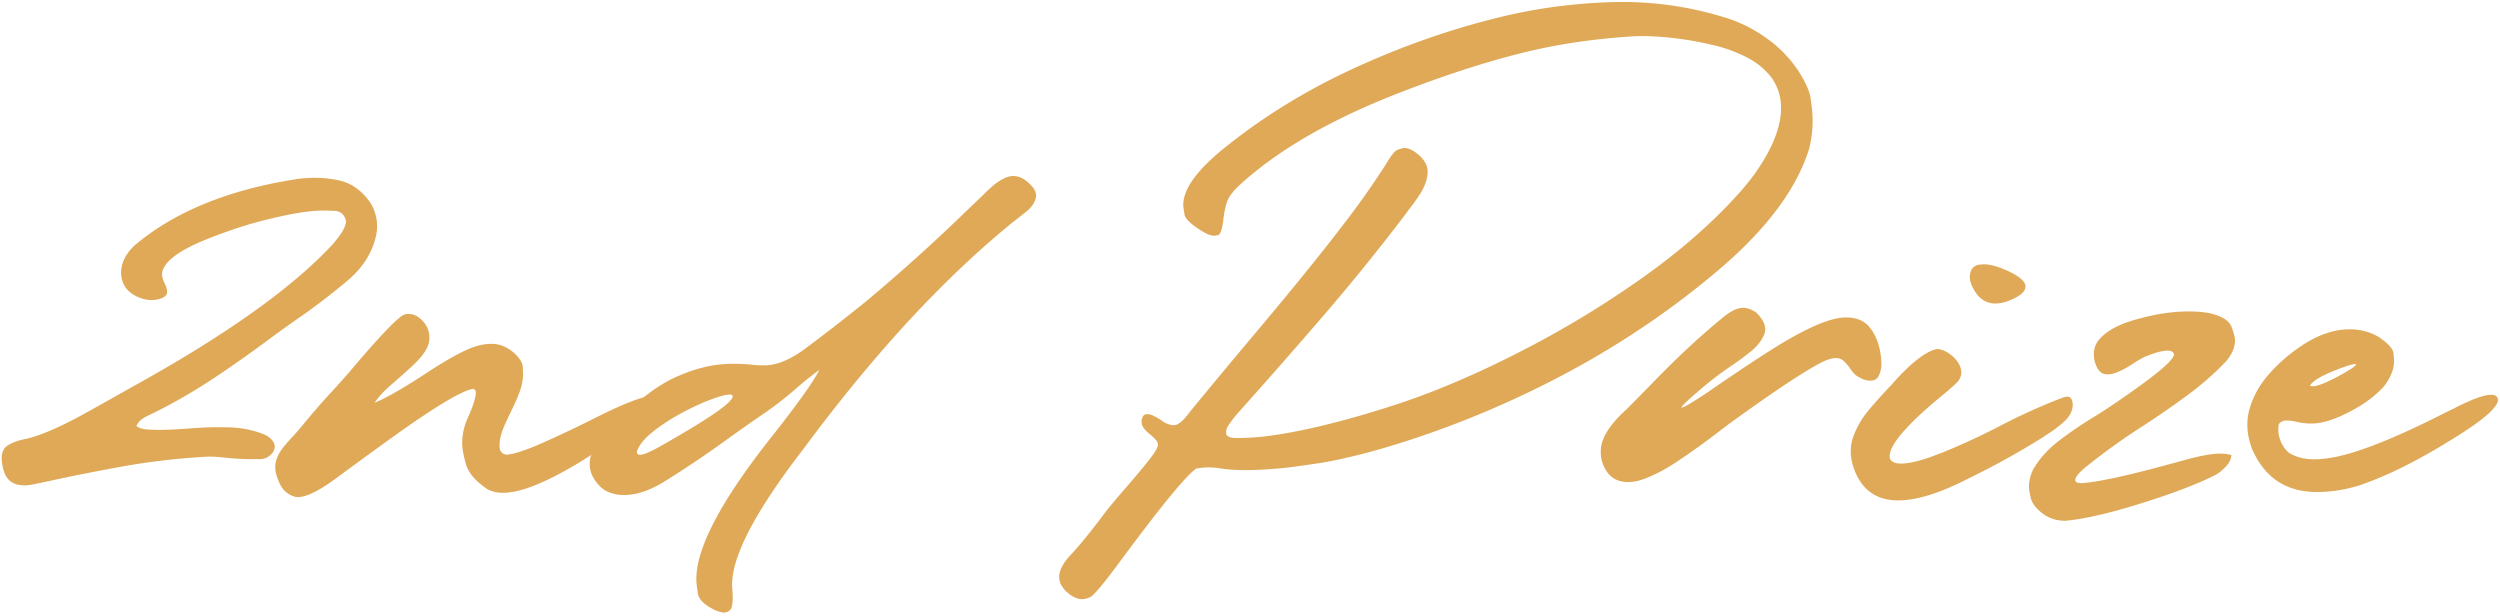
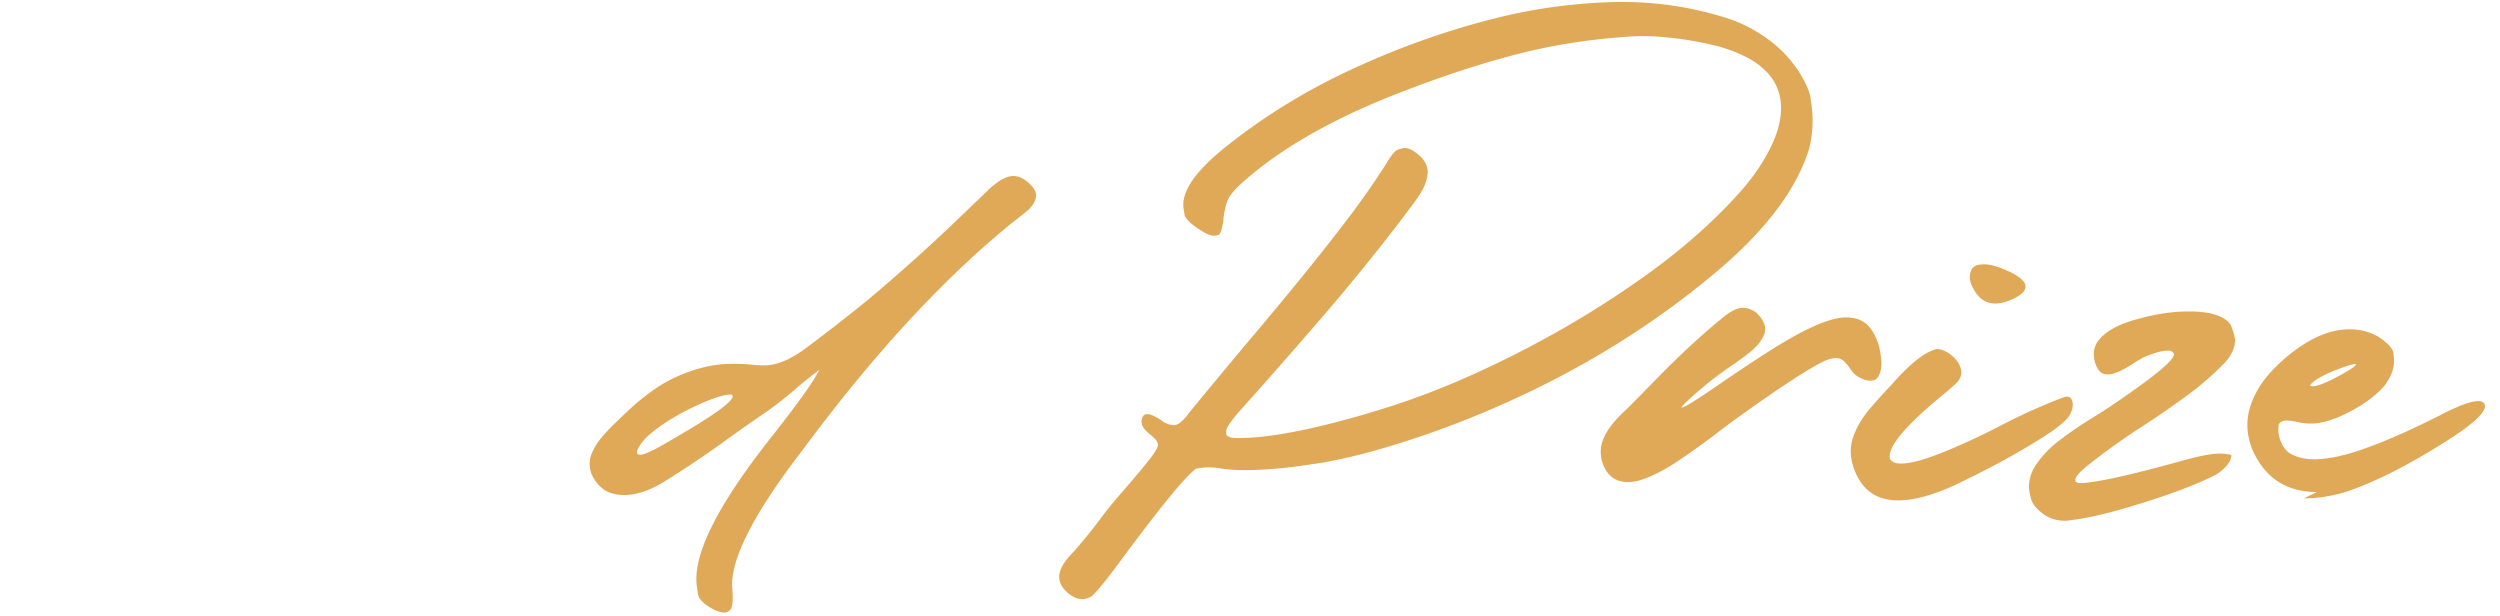
<svg xmlns="http://www.w3.org/2000/svg" width="698" height="172" fill="none">
-   <path d="M6.827 135.519c-1.266 0-2.34-.236-3.224-.707-1.883-.971-2.928-3.223-3.134-6.755 0-1.795.574-3.031 1.722-3.708 1.383-.854 3.076-1.457 5.077-1.811 3.473-.794 8.08-2.693 13.82-5.695 2.442-1.295 7.564-4.15 15.364-8.565C62.59 93.884 81.34 80.595 92.701 68.408c2.59-2.943 3.885-5.135 3.885-6.578 0-.265-.044-.5-.132-.706-.53-1.442-1.546-2.193-3.047-2.252a96.68 96.68 0 0 0-2.958-.088c-3.59 0-8.27.692-14.04 2.075-5.269 1.148-11.23 3.017-17.881 5.607-8.713 3.415-13.143 6.785-13.29 10.11.06.855.31 1.723.75 2.606.442.853.663 1.648.663 2.384 0 .883-.75 1.53-2.252 1.943a8.537 8.537 0 0 1-2.075.264c-1.53 0-3.061-.411-4.591-1.236-2.502-1.324-3.812-3.414-3.93-6.27 0-2.795 1.25-5.37 3.753-7.726 11.067-9.39 26.167-15.57 45.3-18.543a36.499 36.499 0 0 1 4.988-.353c2.237 0 4.415.22 6.535.662 3.679.736 6.74 2.914 9.183 6.534 1.148 2.031 1.722 4.121 1.722 6.27 0 .912-.103 1.84-.309 2.781-1.089 4.769-3.753 8.934-7.991 12.495a187.64 187.64 0 0 1-14.438 10.994 314.299 314.299 0 0 0-6.534 4.68 357.144 357.144 0 0 1-16.645 11.744 152.389 152.389 0 0 1-17.66 10.067c-.825.353-1.532.75-2.12 1.192-.589.412-1.09 1.03-1.501 1.854.618.53 1.574.854 2.87.971 1.295.089 2.487.133 3.576.133 1.884 0 4.474-.118 7.77-.353 3.297-.265 6.226-.398 8.787-.398l2.56.044c3.444.059 6.682.663 9.714 1.811 1.118.441 1.957 1 2.516 1.677.56.648.84 1.251.84 1.811 0 .5-.163 1.044-.487 1.633-.97 1.266-2.163 1.913-3.576 1.943h-2.472c-2.355 0-4.754-.133-7.197-.398-1.825-.206-3.4-.309-4.724-.309a195.021 195.021 0 0 0-23.489 2.649 586.942 586.942 0 0 0-22.958 4.592c-.206.059-.589.133-1.148.221-1.59.383-2.87.574-3.841.574ZM83.164 138.786l-.662-.044c-2.002-.559-3.444-1.751-4.327-3.576-.883-1.825-1.325-3.415-1.325-4.769 0-1.766.751-3.605 2.252-5.519a63.38 63.38 0 0 1 2.958-3.355 96.635 96.635 0 0 0 2.12-2.428c2.649-3.268 5.43-6.476 8.344-9.625 1.796-1.943 3.547-3.9 5.254-5.873 8.124-9.624 13.143-14.878 15.056-15.762a4.959 4.959 0 0 1 1.28-.176c.972 0 1.884.309 2.738.927 2.031 1.501 3.046 3.43 3.046 5.784 0 2.09-1.28 4.385-3.841 6.887-1.295 1.296-3.679 3.444-7.153 6.447a26.231 26.231 0 0 0-4.326 4.724c2.855-1.089 7.52-3.738 13.996-7.948 5.563-3.679 9.889-6.122 12.98-7.329 1.943-.765 3.841-1.148 5.696-1.148 2.207 0 4.297.84 6.269 2.517 1.589 1.501 2.399 2.796 2.428 3.885.059 1.06.089 1.708.089 1.943 0 1.619-.309 3.282-.928 4.989a56.504 56.504 0 0 1-2.472 5.607 93.212 93.212 0 0 0-1.457 3.135c-1.148 2.414-1.722 4.548-1.722 6.402 0 1.413.633 2.237 1.899 2.473 2.266-.177 5.783-1.34 10.552-3.488a344.111 344.111 0 0 0 14.04-6.667c8.33-4.209 13.849-6.314 16.557-6.314.912 0 1.368.368 1.368 1.104-.353 2.207-5.401 6.549-15.144 13.025-3.591 2.384-6.166 4.032-7.726 4.944-8.977 5.357-15.836 8.036-20.575 8.036-1.53 0-2.914-.294-4.15-.883-3.385-2.237-5.445-4.592-6.181-7.064-.706-2.502-1.06-4.489-1.06-5.961 0-2.296.516-4.621 1.546-6.976 1.501-3.296 2.251-5.651 2.251-7.064 0-.647-.25-1.001-.75-1.059-3.002.412-10.332 4.783-21.988 13.113-3.267 2.325-8.565 6.181-15.894 11.567-4.915 3.679-8.595 5.519-11.038 5.519Z" fill="#E0A957" />
  <path d="M202.461 171.017c-.706.058-1.648-.162-2.826-.663-2.914-1.442-4.503-2.958-4.768-4.547-.235-1.59-.368-2.561-.397-2.914-.736-8.978 6.681-23.165 22.252-42.562 6.711-8.595 10.714-14.276 12.009-17.043a102.824 102.824 0 0 0-6.755 5.431 99.716 99.716 0 0 1-8.08 6.314 482.682 482.682 0 0 0-10.464 7.329 291.753 291.753 0 0 1-18.455 12.406c-3.414 2.031-6.623 3.164-9.625 3.4-1.56.147-3.061 0-4.503-.442-2.208-.588-4.018-2.192-5.431-4.812-.441-.942-.692-1.884-.75-2.826a7.46 7.46 0 0 1 .397-3.09c.736-1.914 1.869-3.724 3.4-5.431a55.785 55.785 0 0 1 4.503-4.592c5.592-5.563 10.773-9.433 15.541-11.611 4.592-2.09 8.948-3.312 13.069-3.665 2.679-.206 5.49-.162 8.433.132 1.589.177 3.061.221 4.415.133 3.297-.294 6.961-1.987 10.994-5.078a511.992 511.992 0 0 0 16.777-13.068 504.522 504.522 0 0 0 27.33-24.637l5.033-4.812c3.179-3.297 5.843-5.033 7.992-5.21 1.824-.147 3.635.75 5.43 2.693.795.854 1.222 1.693 1.281 2.517.029.353 0 .691-.089 1.015-.324 1.148-1.001 2.208-2.031 3.18-.559.5-2.09 1.721-4.591 3.664-19.25 15.659-38.677 36.719-58.28 63.18-13.393 17.337-20.015 30.023-19.868 38.059l.088 1.501c.235 3.061-.029 4.886-.795 5.475-.471.353-.883.544-1.236.574Zm-23.621-44.063c.795-.059 1.766-.398 2.914-1.016.53-.147 2.973-1.501 7.329-4.062 10.302-5.975 15.468-9.728 15.497-11.258-.029-.354-.368-.501-1.015-.442-.942.059-2.105.324-3.488.795-2.178.765-3.944 1.471-5.298 2.119-5.063 2.325-9.301 4.871-12.716 7.638-2.06 1.649-3.458 3.356-4.194 5.122l-.044.485c.058.471.397.677 1.015.619ZM302.552 167.264c-.912.088-1.84-.118-2.781-.618-1.59-.854-2.782-2.017-3.577-3.488a5.933 5.933 0 0 1-.441-1.678c-.206-2.002 1.001-4.342 3.62-7.02 2.59-2.826 5.755-6.755 9.493-11.789a209.687 209.687 0 0 1 3.973-4.768c3.886-4.445 6.726-7.844 8.522-10.199 1.354-1.766 2.001-2.973 1.942-3.62-.059-.442-.25-.869-.574-1.281a18.835 18.835 0 0 0-1.545-1.457c-1.531-1.177-2.34-2.266-2.428-3.267a2.373 2.373 0 0 1 .044-1.015c.206-.883.618-1.354 1.236-1.413.706-.089 1.545.147 2.517.706 1 .53 1.766 1.016 2.296 1.457 1.265.677 2.31.972 3.134.883 1.119-.118 2.576-1.413 4.371-3.885a2417.88 2417.88 0 0 1 16.027-19.294C359.919 81.86 369 70.675 375.623 61.963a230.017 230.017 0 0 0 11.302-16.071c1.443-2.473 2.561-3.842 3.356-4.106.824-.265 1.339-.413 1.545-.442 1.354-.147 2.958.648 4.813 2.384 1.147 1.178 1.795 2.414 1.942 3.709.03.353.03.721 0 1.104-.176 1.736-.795 3.473-1.854 5.21a45.327 45.327 0 0 1-3.312 4.68l-1.059 1.457A593.02 593.02 0 0 1 369.53 88.1a1831.139 1831.139 0 0 1-23.93 27.242c-.56.618-1.222 1.457-1.987 2.516-.765 1.031-1.178 1.796-1.236 2.296-.03.471-.045.751-.045.839.089.736.81 1.163 2.164 1.28 2.384.059 5.018-.058 7.903-.353 7.358-.794 16.571-2.781 27.639-5.96 6.328-1.855 11.685-3.591 16.071-5.21 10.007-3.679 20.486-8.403 31.435-14.173a273.45 273.45 0 0 0 31.525-19.382c10.037-7.152 18.646-14.673 25.828-22.561 3.65-3.944 6.608-8.05 8.874-12.319 2.708-5.121 3.842-9.757 3.4-13.907-.235-2.326-1.045-4.504-2.428-6.535-1.855-2.502-4.268-4.488-7.241-5.96a41.39 41.39 0 0 0-9.493-3.4c-3.326-.765-6.475-1.339-9.448-1.722-5.18-.647-9.507-.853-12.98-.618-3.474.236-6.241.471-8.301.707-9.213.971-18.102 2.649-26.667 5.033-9.449 2.56-19.662 5.99-30.641 10.287-18.72 7.33-33.364 15.836-43.931 25.52-1.707 1.619-2.811 3.046-3.311 4.282-.589 1.472-1.001 3.474-1.236 6.005-.383 2.296-.839 3.503-1.369 3.62-.53.089-.839.148-.927.177-1.001.088-2.37-.442-4.106-1.59-2.708-1.736-4.165-3.164-4.371-4.282-.177-1.119-.28-1.781-.309-1.987-.471-4.445 3.164-9.846 10.905-16.203 10.773-8.742 22.708-16.16 35.807-22.253 13.098-6.093 26.343-10.832 39.736-14.217a147.62 147.62 0 0 1 21.502-3.885 152.74 152.74 0 0 1 11.611-.795c11.303-.323 22.297 1.251 32.981 4.725 3.65 1.265 7.109 3.076 10.376 5.43 3.267 2.325 6.019 5.092 8.256 8.3l.309.398c2.178 3.414 3.385 6.078 3.621 7.991.265 1.884.397 2.914.397 3.091.383 3.503.133 7.108-.751 10.817-3.384 11.156-11.729 22.414-25.033 33.776-16.307 13.893-34.674 25.637-55.101 35.233-13.746 6.475-27.727 11.7-41.944 15.673-6.152 1.649-11.229 2.767-15.232 3.356-3.974.589-6.726.971-8.256 1.148-7.977.853-14.129.956-18.456.309a20.051 20.051 0 0 0-5.783-.221l-1.413.221c-2.973 2.149-10.155 10.935-21.546 26.358-3.827 5.181-6.402 8.301-7.727 9.36-.706.383-1.412.618-2.119.707ZM454.565 134.592c-3.826 0-6.299-2.09-7.417-6.27a12.538 12.538 0 0 1-.221-2.296c0-3.502 2.384-7.402 7.152-11.7a627.295 627.295 0 0 0 6.623-6.711c7.094-7.358 13.702-13.54 19.824-18.543 2.414-2.09 4.459-3.135 6.137-3.135 1.119 0 2.325.427 3.621 1.28 1.707 1.649 2.56 3.209 2.56 4.68 0 .53-.103 1.045-.309 1.546-.795 1.913-2.325 3.708-4.592 5.386a74.148 74.148 0 0 1-4.812 3.488c-2.708 1.825-5.519 3.974-8.433 6.446-3.473 2.973-5.21 4.636-5.21 4.989 0 .03.03.044.089.044.529 0 2.914-1.412 7.152-4.238 7.859-5.416 13.775-9.36 17.749-11.833 9.566-6.063 16.527-9.095 20.883-9.095 2.914 0 5.107.898 6.579 2.693 2.06 2.502 3.179 5.873 3.355 10.111 0 1.354-.264 2.546-.794 3.576-.442.854-1.207 1.281-2.296 1.281-.5 0-1.089-.103-1.766-.309-1.207-.501-2.075-1.001-2.605-1.502-.5-.5-.927-1.03-1.28-1.589-.354-.559-.869-1.177-1.546-1.854-.647-.707-1.442-1.06-2.384-1.06-1.089 0-2.369.368-3.841 1.104-4.71 2.384-12.936 7.815-24.681 16.292-1.383 1-2.914 2.148-4.591 3.443a214.035 214.035 0 0 1-11.171 7.992c-3.914 2.62-7.52 4.415-10.817 5.386-1.059.265-2.045.398-2.958.398ZM529.976 139.713c-5.917 0-9.964-2.767-12.142-8.3-.736-1.884-1.104-3.679-1.104-5.387 0-1.324.206-2.605.618-3.841.854-2.502 2.164-4.871 3.93-7.108 1.413-1.766 3.708-4.342 6.887-7.727 5.269-5.975 9.508-9.286 12.716-9.934 1.501.148 2.973.869 4.415 2.164 1.531 1.442 2.296 2.928 2.296 4.459 0 .883-.353 1.751-1.06 2.605-1.089 1.089-2.811 2.59-5.165 4.503-9.184 7.653-13.776 13.069-13.776 16.248l.045.618c.5.942 1.515 1.413 3.046 1.413 2.62 0 6.225-.927 10.817-2.782l.442-.132a189.063 189.063 0 0 0 16.291-7.506 167.499 167.499 0 0 1 17.44-7.903c.618-.235 1.133-.353 1.545-.353.883 0 1.384.721 1.502 2.163-.03 1.796-.869 3.429-2.517 4.901-1.648 1.442-3.297 2.664-4.945 3.665l-.618.441a217.811 217.811 0 0 1-20.928 11.612c-7.976 4.121-14.555 6.181-19.735 6.181Zm27.153-54.968c-2.885 0-5.063-1.634-6.535-4.9-.412-.825-.618-1.65-.618-2.473 0-.795.206-1.59.618-2.385.618-.647 1.236-1 1.855-1.06.618-.088 1.103-.132 1.457-.132 1.324 0 2.928.353 4.812 1.06 4.533 1.795 6.799 3.503 6.799 5.121 0 1.531-1.736 2.93-5.21 4.195-1.147.382-2.207.574-3.178.574Z" fill="#E0A957" />
-   <path d="M576.599 145.409c-2.531-.03-4.665-.736-6.402-2.119-1.766-1.354-2.825-2.753-3.178-4.195-.354-1.413-.53-2.487-.53-3.223 0-1.501.368-3.061 1.104-4.68 1.736-3.061 4.194-5.798 7.373-8.212a112.753 112.753 0 0 1 9.801-6.667c3.091-1.884 6.77-4.356 11.038-7.417 7.329-5.181 11.053-8.492 11.171-9.934-.148-.707-.722-1.06-1.722-1.06-1.207 0-2.694.324-4.46.971-1.413.5-2.413.927-3.002 1.281-.589.323-1.266.736-2.031 1.236-3.179 2.09-5.578 3.135-7.197 3.135-.353 0-.691-.03-1.015-.089-1.207-.294-2.105-1.457-2.693-3.488a8.347 8.347 0 0 1-.265-2.03c0-1.56.485-2.915 1.457-4.063 2.148-2.59 5.916-4.562 11.303-5.916 4.797-1.324 9.404-1.987 13.819-1.987 2.001 0 3.929.162 5.784.486 3.443.824 5.474 2.105 6.093 3.841.647 1.707.971 2.958.971 3.753 0 1.913-.839 3.87-2.517 5.872a81.846 81.846 0 0 1-10.905 9.537 259.523 259.523 0 0 1-11.921 8.256 184.087 184.087 0 0 0-16.115 11.524c-2.09 1.707-3.135 2.973-3.135 3.797 0 .588.574.883 1.722.883 4.327-.265 12.245-1.958 23.753-5.078l4.725-1.28c4.532-1.266 7.932-1.899 10.199-1.899 1.147 0 2.207.133 3.178.398-.058 1.148-.588 2.237-1.589 3.267-1.001 1.06-1.987 1.84-2.958 2.34-4.945 2.502-11.803 5.122-20.575 7.859-8.771 2.767-15.865 4.4-21.281 4.901ZM646.888 137.373c-8.595 0-14.629-4.003-18.102-12.009-.883-2.325-1.324-4.577-1.324-6.755 0-1.472.191-2.899.574-4.283.971-3.473 2.708-6.667 5.209-9.581 2.532-2.914 5.328-5.43 8.389-7.55 4.945-3.502 9.743-5.253 14.394-5.253 2.943 0 5.636.706 8.079 2.119 2.679 1.825 4.062 3.355 4.151 4.591.117 1.237.176 1.943.176 2.12 0 2.148-.853 4.4-2.561 6.755-2.148 2.531-5.062 4.812-8.742 6.843-4.68 2.591-8.624 3.886-11.832 3.886-1.413 0-2.767-.162-4.062-.486-1.089-.235-2.031-.353-2.826-.353h-.441c-1.148.265-1.752.736-1.811 1.413a38.2 38.2 0 0 0-.044 1.236c0 1.06.251 2.178.751 3.355.589 1.325 1.354 2.34 2.296 3.047 1.913 1.177 4.224 1.766 6.932 1.766 3.649 0 8.065-.898 13.245-2.693 6.122-2.09 13.54-5.343 22.252-9.758a98.562 98.562 0 0 1 3.621-1.766c.5-.324 1.972-1.03 4.415-2.119 2.59-1.119 4.592-1.678 6.004-1.678 1.089 0 1.693.471 1.811 1.413-.089 2.002-3.665 5.239-10.729 9.713-10.597 6.741-19.927 11.465-27.992 14.173-4.003 1.236-7.947 1.854-11.833 1.854Zm-1.148-29.537c.942 0 2.473-.5 4.592-1.501 1.06-.501 1.825-.883 2.296-1.148 3.444-1.884 5.166-3.017 5.166-3.4 0-.088-.089-.132-.265-.132-.471 0-1.354.221-2.649.662-5.711 2.002-9.022 3.782-9.934 5.342.206.118.471.177.794.177Z" fill="#E0A957" />
+   <path d="M576.599 145.409c-2.531-.03-4.665-.736-6.402-2.119-1.766-1.354-2.825-2.753-3.178-4.195-.354-1.413-.53-2.487-.53-3.223 0-1.501.368-3.061 1.104-4.68 1.736-3.061 4.194-5.798 7.373-8.212a112.753 112.753 0 0 1 9.801-6.667c3.091-1.884 6.77-4.356 11.038-7.417 7.329-5.181 11.053-8.492 11.171-9.934-.148-.707-.722-1.06-1.722-1.06-1.207 0-2.694.324-4.46.971-1.413.5-2.413.927-3.002 1.281-.589.323-1.266.736-2.031 1.236-3.179 2.09-5.578 3.135-7.197 3.135-.353 0-.691-.03-1.015-.089-1.207-.294-2.105-1.457-2.693-3.488a8.347 8.347 0 0 1-.265-2.03c0-1.56.485-2.915 1.457-4.063 2.148-2.59 5.916-4.562 11.303-5.916 4.797-1.324 9.404-1.987 13.819-1.987 2.001 0 3.929.162 5.784.486 3.443.824 5.474 2.105 6.093 3.841.647 1.707.971 2.958.971 3.753 0 1.913-.839 3.87-2.517 5.872a81.846 81.846 0 0 1-10.905 9.537 259.523 259.523 0 0 1-11.921 8.256 184.087 184.087 0 0 0-16.115 11.524c-2.09 1.707-3.135 2.973-3.135 3.797 0 .588.574.883 1.722.883 4.327-.265 12.245-1.958 23.753-5.078l4.725-1.28c4.532-1.266 7.932-1.899 10.199-1.899 1.147 0 2.207.133 3.178.398-.058 1.148-.588 2.237-1.589 3.267-1.001 1.06-1.987 1.84-2.958 2.34-4.945 2.502-11.803 5.122-20.575 7.859-8.771 2.767-15.865 4.4-21.281 4.901ZM646.888 137.373c-8.595 0-14.629-4.003-18.102-12.009-.883-2.325-1.324-4.577-1.324-6.755 0-1.472.191-2.899.574-4.283.971-3.473 2.708-6.667 5.209-9.581 2.532-2.914 5.328-5.43 8.389-7.55 4.945-3.502 9.743-5.253 14.394-5.253 2.943 0 5.636.706 8.079 2.119 2.679 1.825 4.062 3.355 4.151 4.591.117 1.237.176 1.943.176 2.12 0 2.148-.853 4.4-2.561 6.755-2.148 2.531-5.062 4.812-8.742 6.843-4.68 2.591-8.624 3.886-11.832 3.886-1.413 0-2.767-.162-4.062-.486-1.089-.235-2.031-.353-2.826-.353h-.441c-1.148.265-1.752.736-1.811 1.413a38.2 38.2 0 0 0-.044 1.236c0 1.06.251 2.178.751 3.355.589 1.325 1.354 2.34 2.296 3.047 1.913 1.177 4.224 1.766 6.932 1.766 3.649 0 8.065-.898 13.245-2.693 6.122-2.09 13.54-5.343 22.252-9.758c.5-.324 1.972-1.03 4.415-2.119 2.59-1.119 4.592-1.678 6.004-1.678 1.089 0 1.693.471 1.811 1.413-.089 2.002-3.665 5.239-10.729 9.713-10.597 6.741-19.927 11.465-27.992 14.173-4.003 1.236-7.947 1.854-11.833 1.854Zm-1.148-29.537c.942 0 2.473-.5 4.592-1.501 1.06-.501 1.825-.883 2.296-1.148 3.444-1.884 5.166-3.017 5.166-3.4 0-.088-.089-.132-.265-.132-.471 0-1.354.221-2.649.662-5.711 2.002-9.022 3.782-9.934 5.342.206.118.471.177.794.177Z" fill="#E0A957" />
</svg>